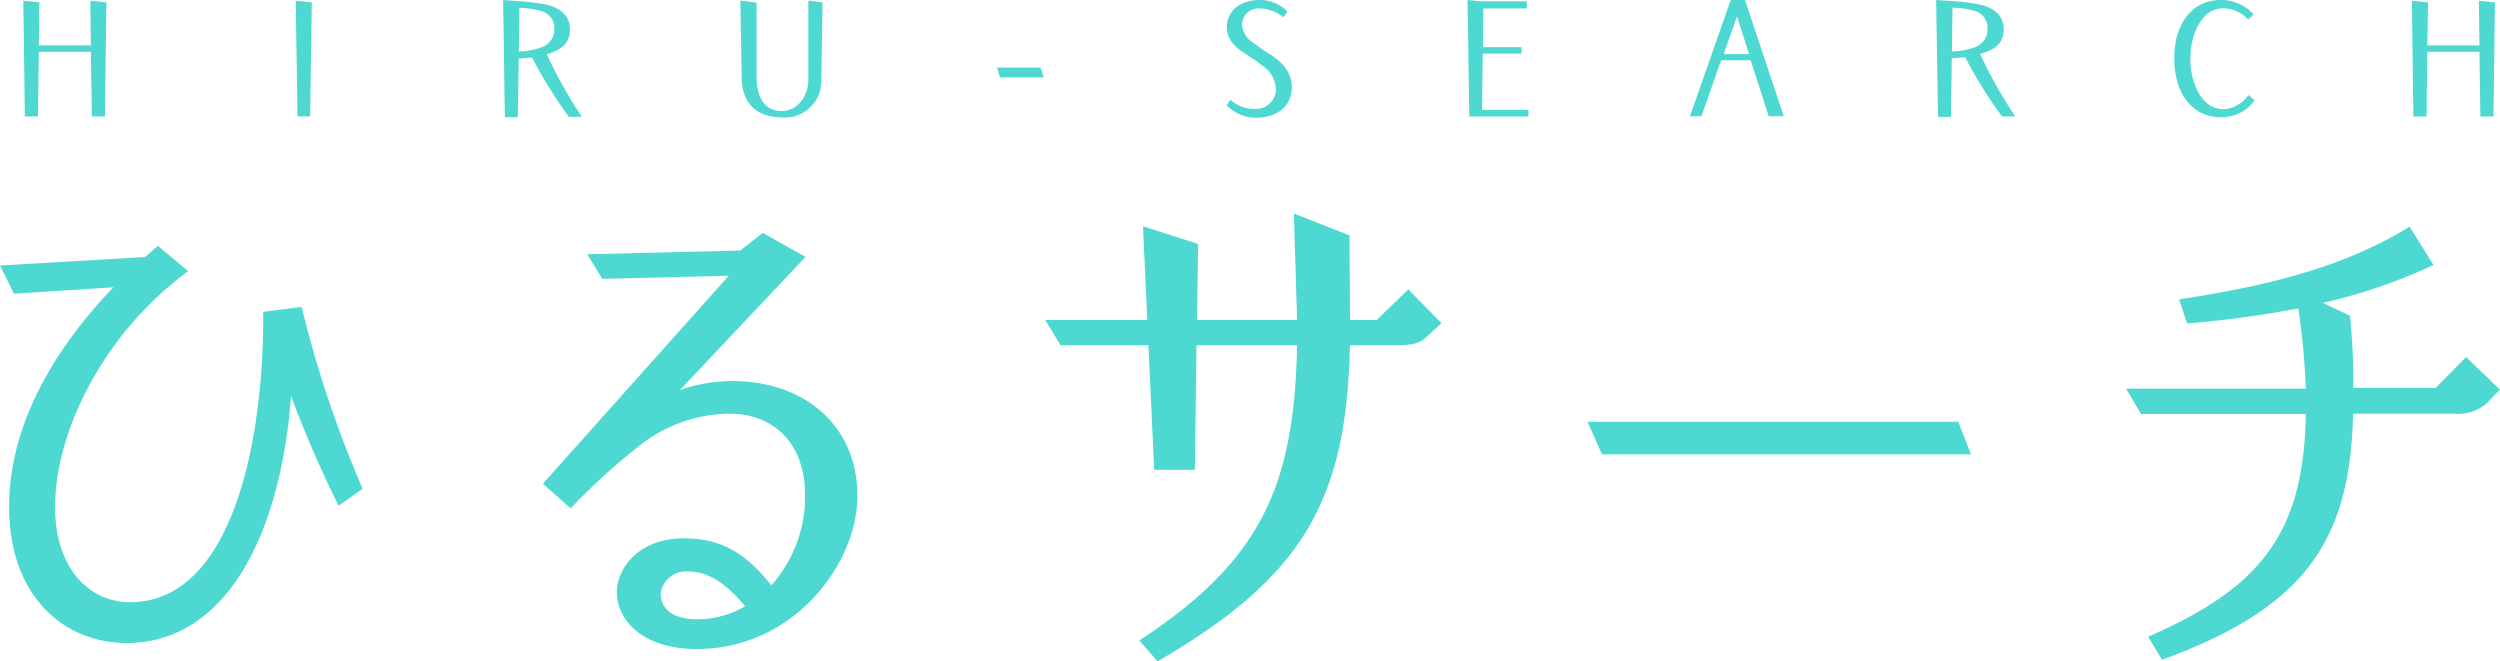
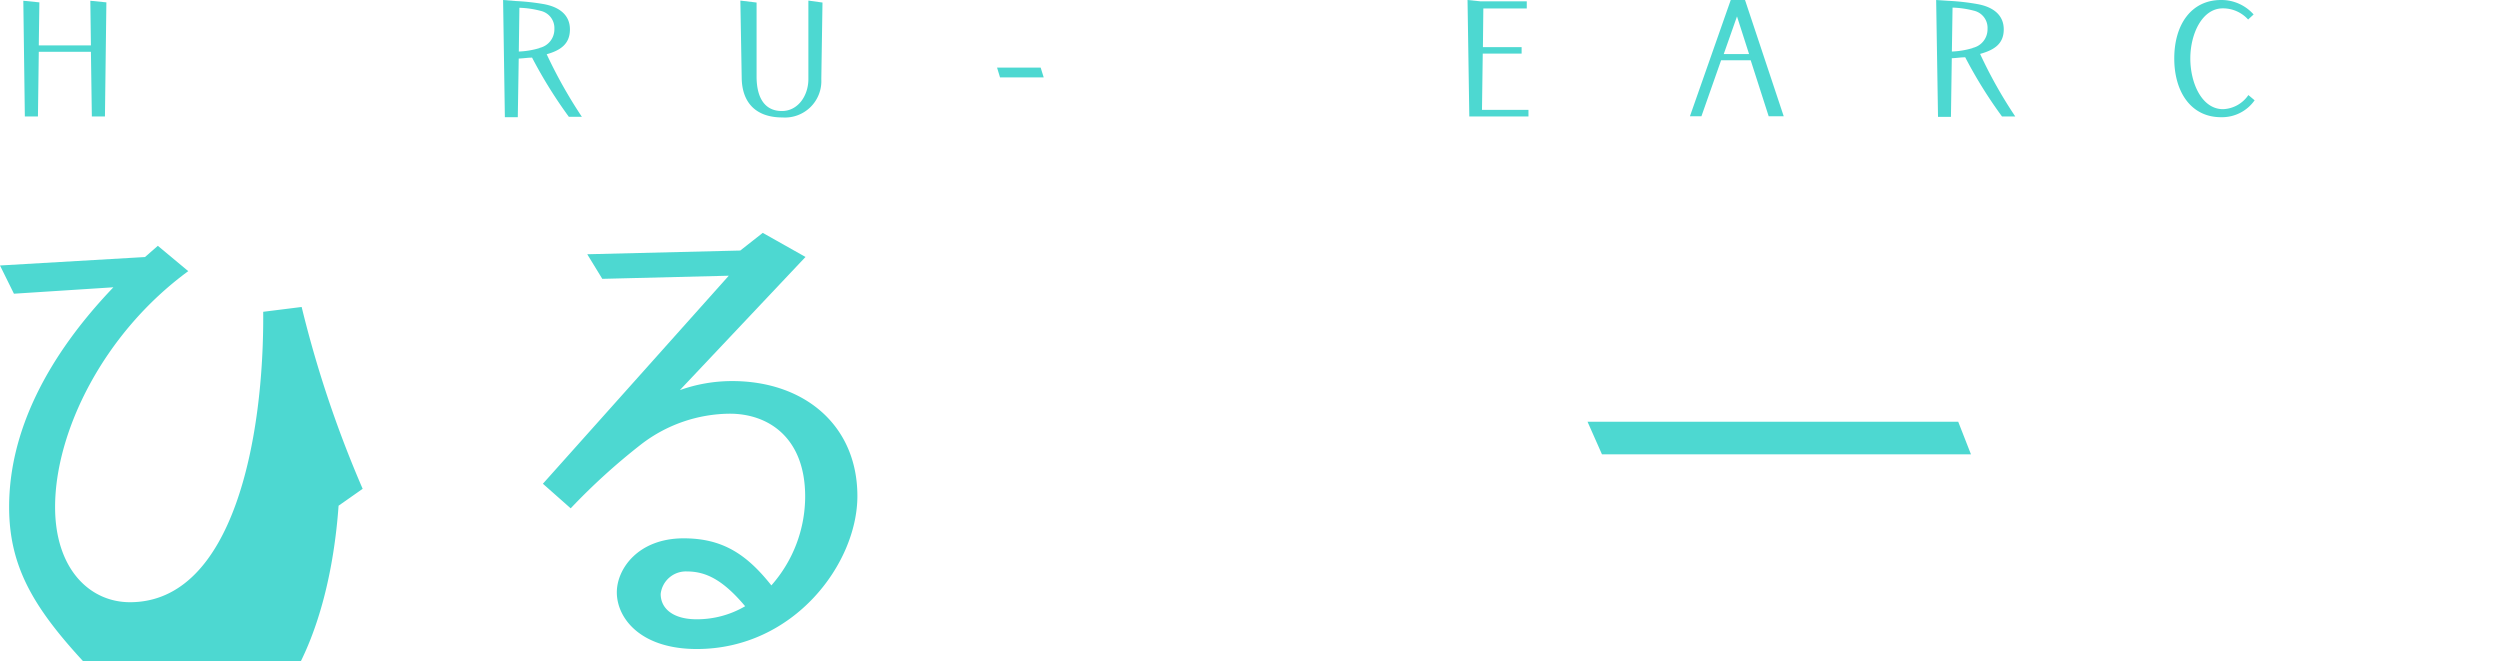
<svg xmlns="http://www.w3.org/2000/svg" viewBox="0 0 295.87 78.27">
  <defs>
    <style>.cls-1{fill:#4dd8d1;}</style>
  </defs>
  <g>
    <g>
      <path class="cls-1" d="M2.76.09l1.9.19L4.59,5.37h6.17L10.69.09l1.9.19-.17,13.5H10.87l-.11-7.65H4.59l-.1,7.65H2.94Z" />
-       <path class="cls-1" d="M35,.09,36.9.28l-.2,13.5H35.21Z" />
      <path class="cls-1" d="M59.54,0,61,.12a27,27,0,0,1,3.32.36c1.86.33,3.13,1.28,3.13,3s-1.11,2.48-2.75,2.94a56.39,56.39,0,0,0,4.16,7.4H67.32a54.72,54.72,0,0,1-4.35-7c-.51,0-1,.09-1.58.11l-.11,6.94H59.75Zm4.31,5.67a2.25,2.25,0,0,0,1.76-2.25A2.08,2.08,0,0,0,64,1.29,11.11,11.11,0,0,0,61.47.92L61.4,6.1A9.76,9.76,0,0,0,63.85,5.69Z" />
      <path class="cls-1" d="M87.78,9.25,87.62.07,89.54.3V9.06c0,2.36.86,4.08,3,4.08,1.88,0,3.13-1.79,3.13-3.78V.07L97.34.3,97.2,9.37a4.31,4.31,0,0,1-4.61,4.53C89.56,13.9,87.83,12.25,87.78,9.25Z" />
      <path class="cls-1" d="M118,8h5.16l.36,1.16h-5.17Z" />
-       <path class="cls-1" d="M145.16,12.44l.46-.64a4.06,4.06,0,0,0,2.85,1.08A2.34,2.34,0,0,0,151,10.64a3.48,3.48,0,0,0-1.57-2.85c-.6-.48-1.2-.88-2.15-1.5-1.34-.86-2.08-1.74-2.08-3.15C145.23,1.15,147,0,149,0a4.62,4.62,0,0,1,3.38,1.37l-.51.67A4.58,4.58,0,0,0,149,1a1.93,1.93,0,0,0-2,1.85A2.64,2.64,0,0,0,148.24,5c.32.25,1.34,1,2.12,1.46,1.6,1.06,2.52,2.17,2.52,3.91,0,2.26-1.84,3.56-4.21,3.56A4.8,4.8,0,0,1,145.16,12.44Z" />
      <path class="cls-1" d="M173.68,0l1.55.16h5.46V1h-5.14l-.05,4.58h4.58v.76h-4.6L175.39,13h5.5v.78h-7Z" />
      <path class="cls-1" d="M204.83,0h1.69l4.58,13.76h-1.78l-2.13-6.63h-3.5l-2.33,6.63H200ZM207,6.4l-1.43-4.46L204,6.4Z" />
      <path class="cls-1" d="M229.14,0l1.5.1A26.56,26.56,0,0,1,234,.48c1.87.33,3.14,1.28,3.14,3S236,5.92,234.34,6.38a54.18,54.18,0,0,0,4.16,7.4h-1.57a53.63,53.63,0,0,1-4.35-7c-.51,0-1,.09-1.59.11l-.1,6.94h-1.53Zm4.32,5.67a2.25,2.25,0,0,0,1.76-2.25,2.08,2.08,0,0,0-1.6-2.15,11.2,11.2,0,0,0-2.54-.37L231,6.1A9.92,9.92,0,0,0,233.46,5.69Z" />
      <path class="cls-1" d="M257.32,6.92c0-4,2-6.92,5.54-6.92a5.09,5.09,0,0,1,3.85,1.71l-.65.6a4,4,0,0,0-3-1.32c-2.43,0-3.84,3-3.84,5.93s1.37,6,3.87,6a3.79,3.79,0,0,0,3-1.67l.74.62a4.71,4.71,0,0,1-3.93,2C259.33,13.9,257.32,10.91,257.32,6.92Z" />
-       <path class="cls-1" d="M285.44.09l1.91.19-.08,5.09h6.17L293.37.09l1.9.19-.17,13.5h-1.55l-.11-7.65h-6.17l-.1,7.65h-1.55Z" />
-       <path class="cls-1" d="M1.08,60c0-8.93,4.49-17.79,12.34-26l-11.77.76L0,31.42l17.16-1,1.52-1.33,3.6,3C12.22,39.46,6.52,51.11,6.52,60c0,7.35,4.11,11.27,8.86,11.27,12.28,0,15.89-19.56,15.77-34.37l4.55-.57a133.68,133.68,0,0,0,7.22,21.52l-2.85,2a136.55,136.55,0,0,1-5.63-13c-1.08,15.07-7,29.25-19.5,29.25C7.41,76.05,1.08,70.42,1.08,60Z" />
+       <path class="cls-1" d="M1.08,60c0-8.93,4.49-17.79,12.34-26l-11.77.76L0,31.42l17.16-1,1.52-1.33,3.6,3C12.22,39.46,6.52,51.11,6.52,60c0,7.35,4.11,11.27,8.86,11.27,12.28,0,15.89-19.56,15.77-34.37l4.55-.57a133.68,133.68,0,0,0,7.22,21.52l-2.85,2c-1.08,15.07-7,29.25-19.5,29.25C7.41,76.05,1.08,70.42,1.08,60Z" />
      <path class="cls-1" d="M73,70.1c0-2.78,2.53-6.39,7.91-6.39,4.62,0,7.47,1.9,10.38,5.57a15.92,15.92,0,0,0,4-10.51c0-7-4.37-9.81-8.92-9.81A17.39,17.39,0,0,0,75.9,52.57a75,75,0,0,0-8.36,7.59l-3.29-2.91,22-24.62L71.28,33,69.5,30.09l18.11-.44,2.66-2.09,5.06,2.85L80.46,46.17a18.35,18.35,0,0,1,6.2-1.07c8.48,0,14.81,5.19,14.81,13.61,0,8-7.53,18.1-19,18.1C75.77,76.81,73,73.14,73,70.1Zm15.19,1.65c-2.66-3.17-4.69-4.12-6.9-4.12a3,3,0,0,0-3.1,2.66c0,1.77,1.52,3,4.24,3A11.27,11.27,0,0,0,88.18,71.75Z" />
-       <path class="cls-1" d="M134.83,75.8c14.43-9.43,18.36-18.3,18.68-34.94H141.6l-.19,14.74H136.6l-.69-14.74H125.53l-1.84-3h12.09l-.51-11.08,6.52,2.09-.12,9h11.84l-.38-12.6,6.58,2.59.06,10h3.17l3.73-3.61,3.93,4L169,39.72c-.88.88-1.7,1.14-3.73,1.14h-5.51C159.39,59.47,154,68.39,137,78.27Z" />
      <path class="cls-1" d="M187.88,49.91h43.87l1.51,3.86H189.59Z" />
-       <path class="cls-1" d="M254.22,75.35C268,69.4,272.64,62.69,272.89,49h-19.5l-1.77-3h21.27a85.5,85.5,0,0,0-.89-9.5,127.13,127.13,0,0,1-13.16,1.78l-.95-2.85c9.18-1.4,19.05-3.48,27.28-8.61L288,31.36a65.74,65.74,0,0,1-13.1,4.49l3.22,1.52a80.72,80.72,0,0,1,.39,8.55h9.74l3.61-3.67,4,3.86-1.58,1.64a5.14,5.14,0,0,1-3.8,1.21h-12c-.32,15.19-5.83,23-22.6,29.12Z" />
    </g>
  </g>
</svg>